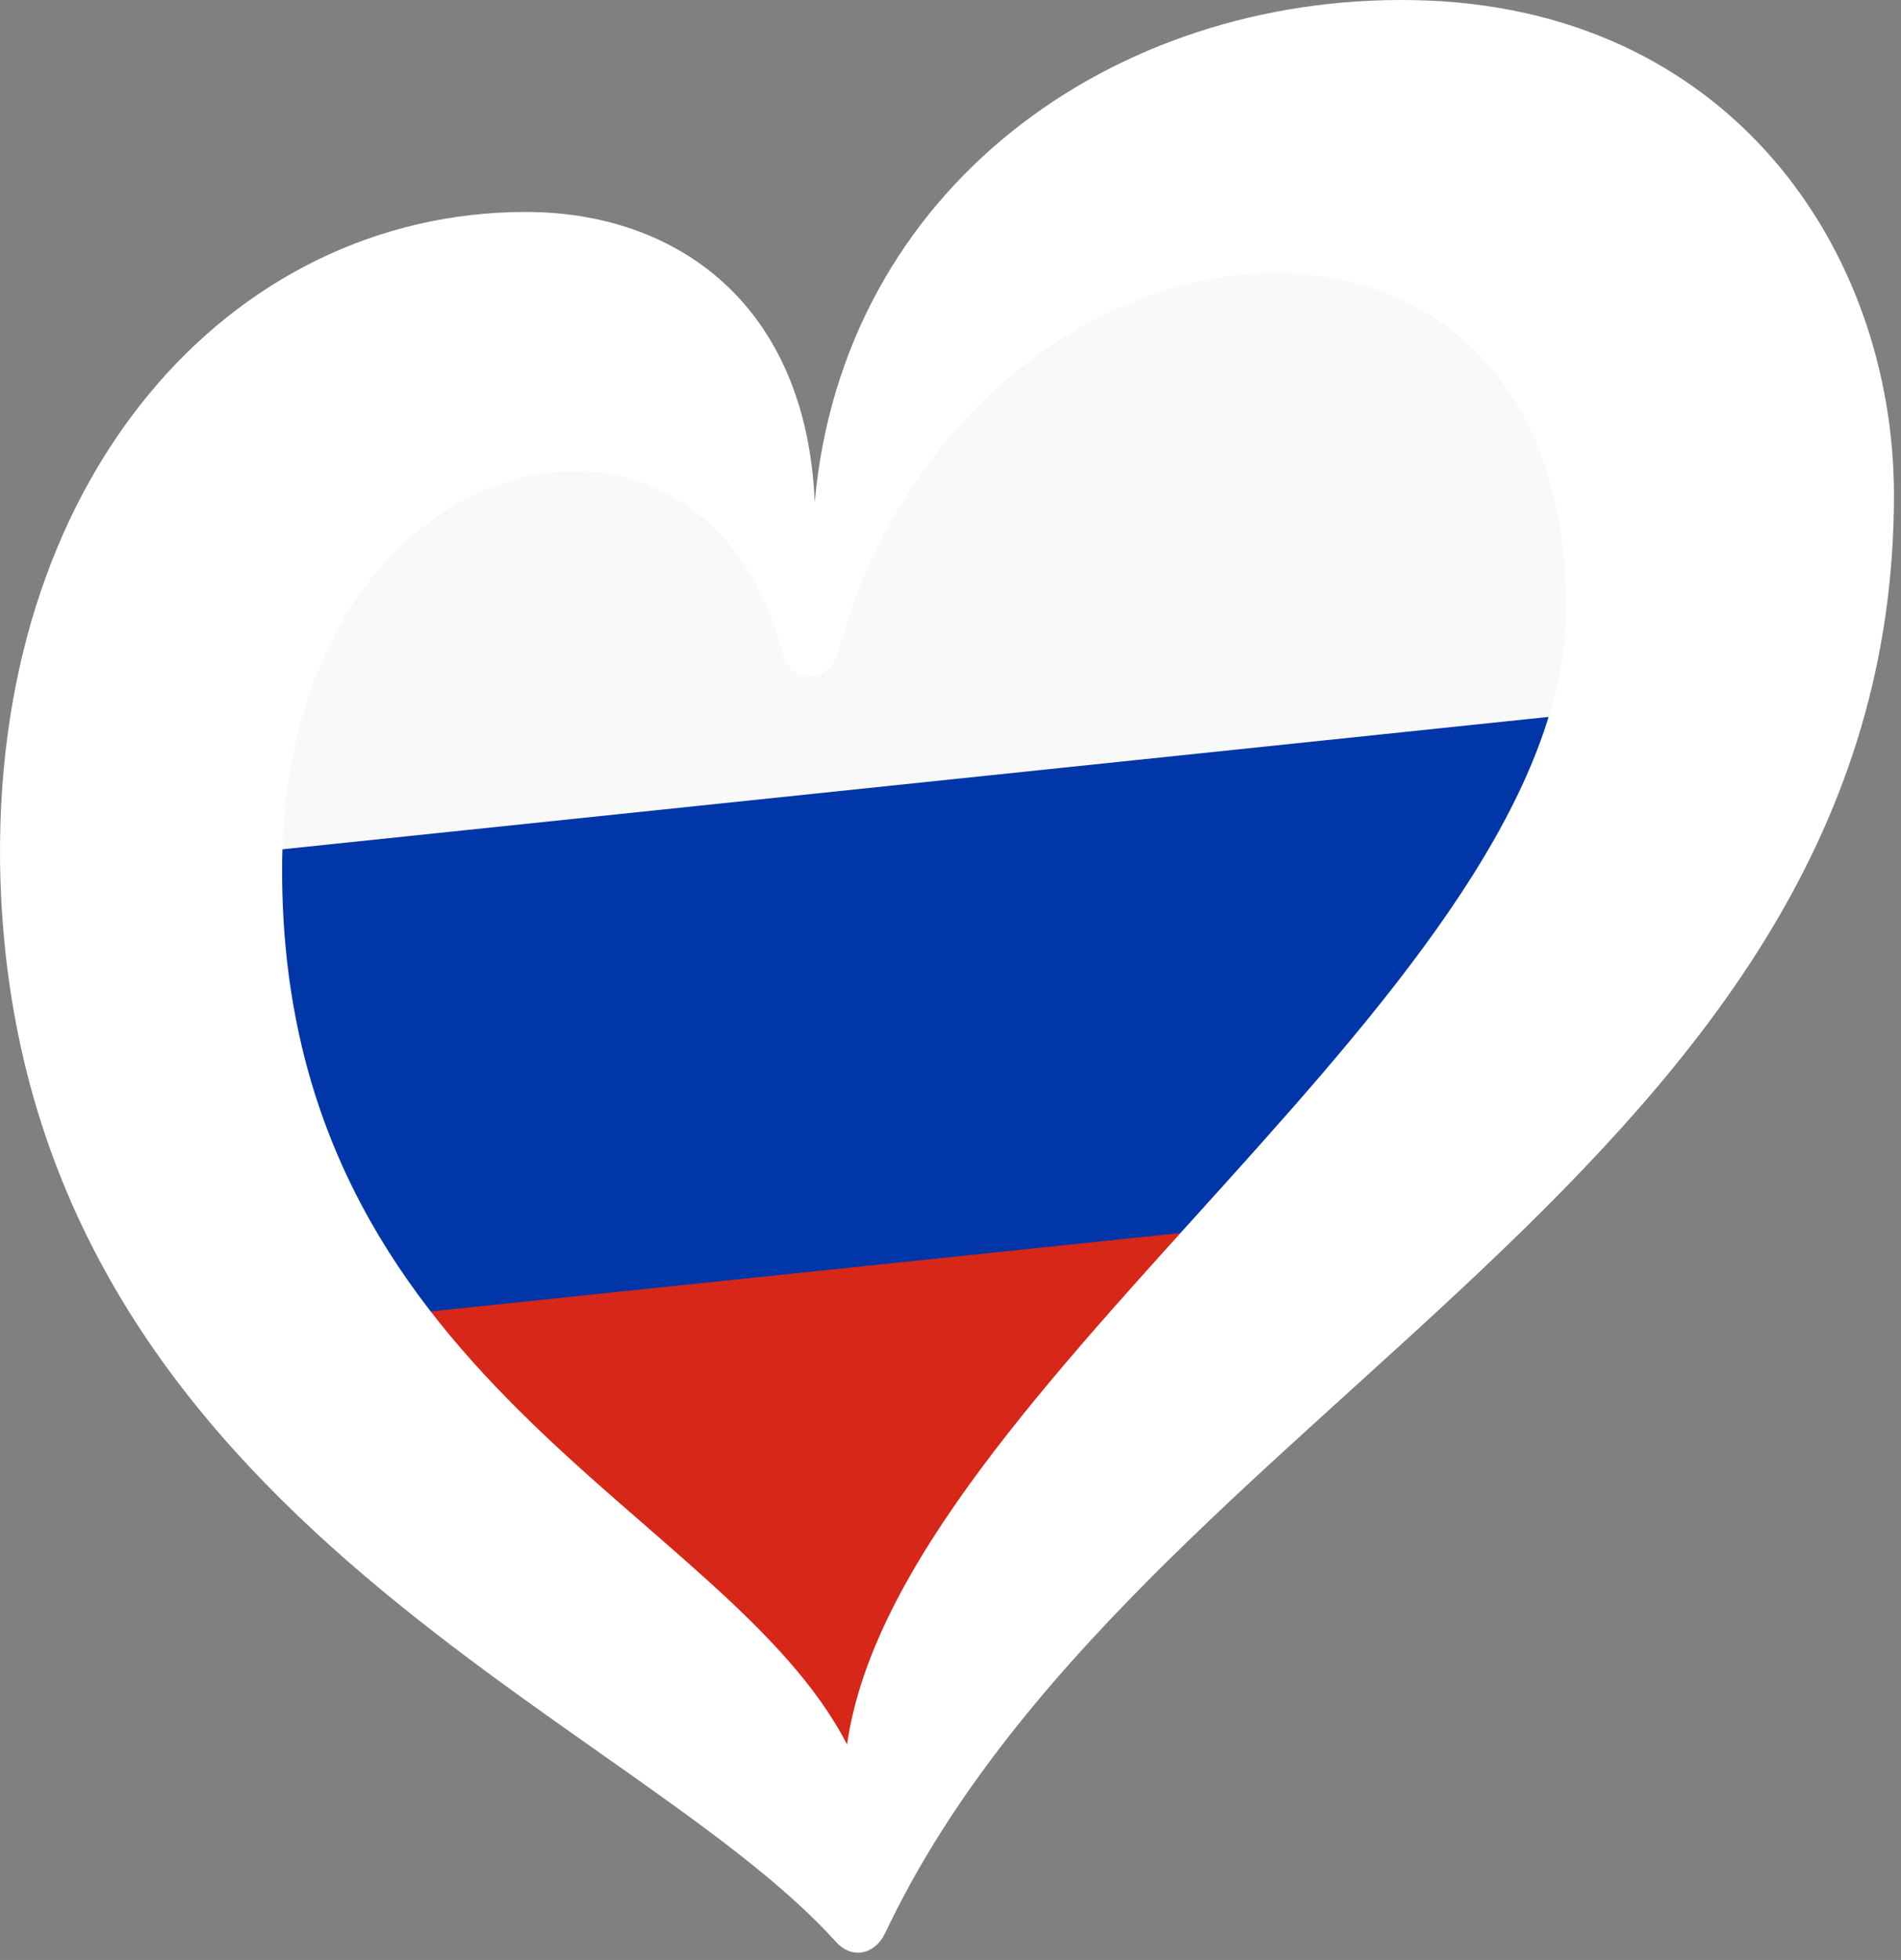
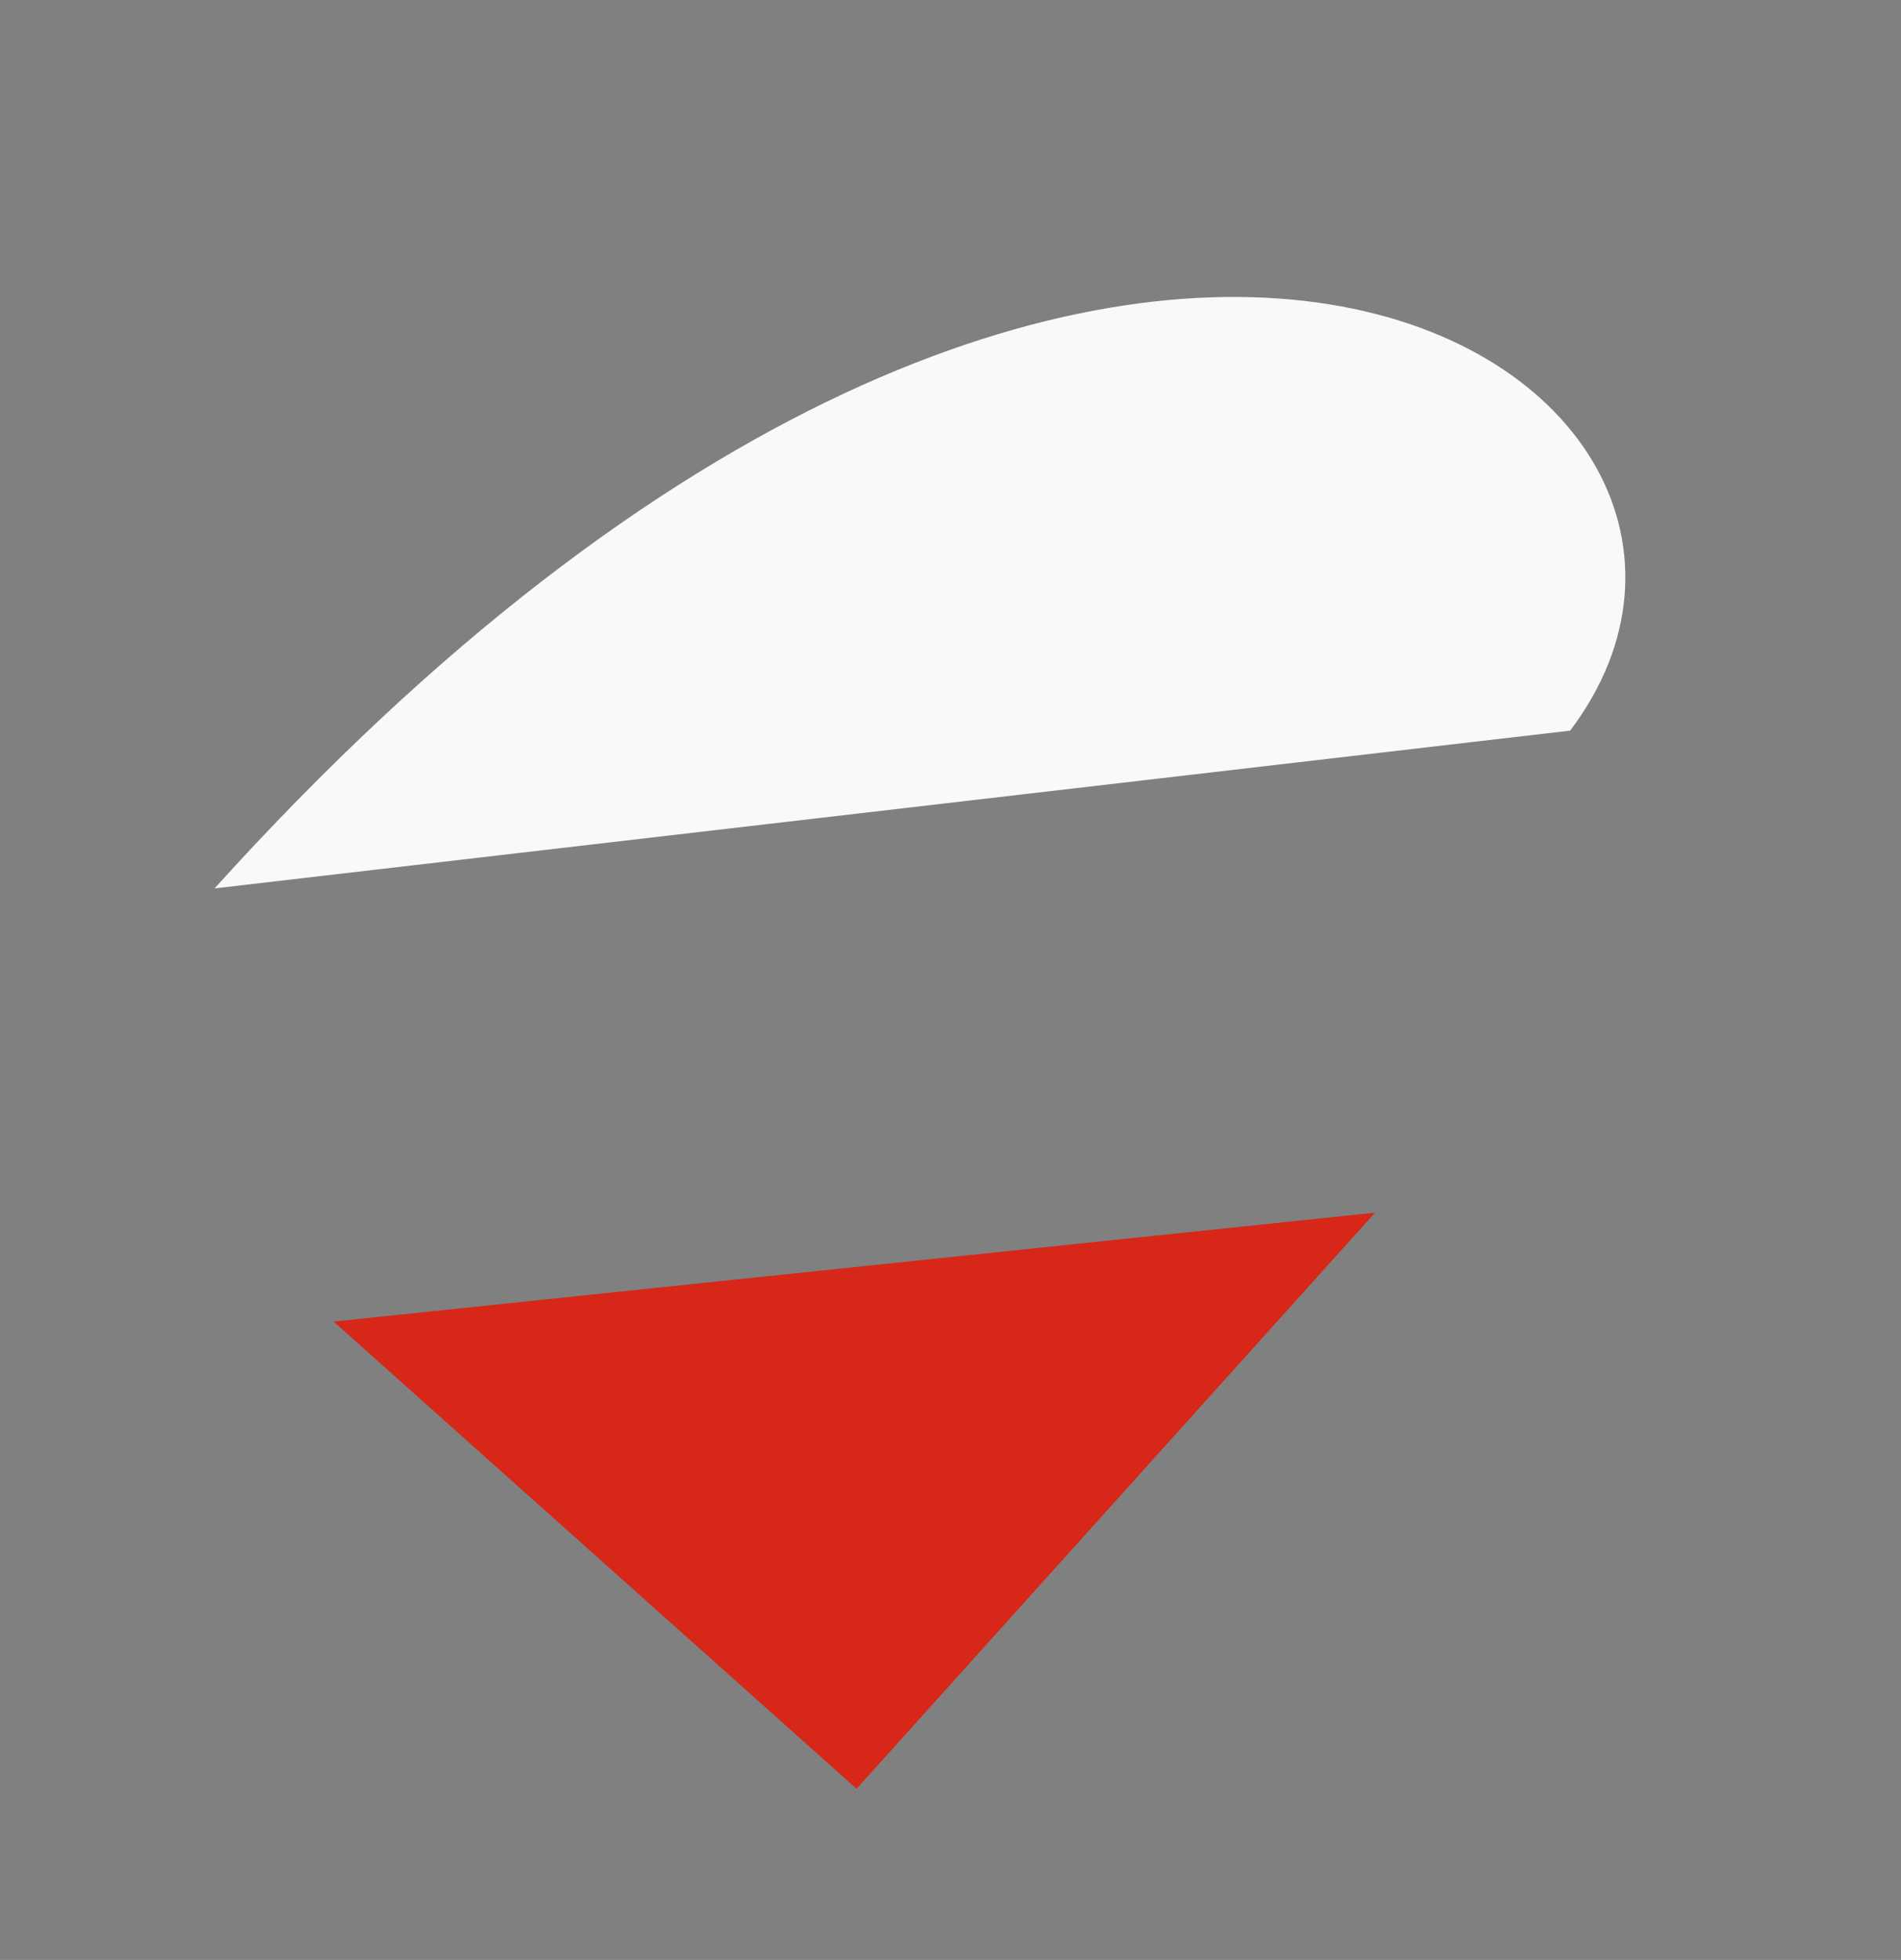
<svg xmlns="http://www.w3.org/2000/svg" viewBox="0 0 226.683 233.658" width="226.683px" height="233.659px" preserveAspectRatio="none">
  <rect x="0" y="0" width="226.683" height="233.658" fill="#808080" stroke="none" />
-   <path d="M 1.787 67.626 C -13.635 43.914 36.942 -12.625 72.1 35.223 C 109.819 -39.57 195.825 27.56 164.245 65.723 L 1.787 67.626 Z" style="stroke-width: 56.963; fill: rgb(249, 249, 249);" transform="matrix(0.995, -0.104, 0, 1.005, 23.808, 38.133)" id="object-2" />
-   <path d="M 20.115 124.153 L -6.321 63.829 L 166.79 63.829 C 174.312 66.465 126.196 123.584 121.723 122.016 L 20.115 124.153 Z" style="stroke-width: 56.963; fill: rgb(0, 54, 167);" transform="matrix(0.995, -0.104, 0, 1.005, 23.808, 38.133)" id="object-1" />
+   <path d="M 1.787 67.626 C 109.819 -39.57 195.825 27.56 164.245 65.723 L 1.787 67.626 Z" style="stroke-width: 56.963; fill: rgb(249, 249, 249);" transform="matrix(0.995, -0.104, 0, 1.005, 23.808, 38.133)" id="object-2" />
  <path d="M 78.725 182.394 L 16.05 120.486 L 140.861 120.486 L 78.725 182.394 Z" style="stroke-width: 56.963; fill: rgb(214, 39, 24);" transform="matrix(0.995, -0.104, 0, 1.005, 23.808, 38.133)" />
-   <path class="cls-1" d="M 99.722 231.541 C 101.585 233.574 104.305 233.076 105.56 230.435 C 135.35 167.569 225.843 139.135 225.843 59.033 C 225.843 29.922 206.246 0.69 168.566 0.013 C 132.699 -0.635 100.509 22.469 97.152 59.87 C 96.145 36.188 80.613 25.269 62.7 25.269 C 27.461 25.269 -1.402 57.081 0.053 104.952 C 2.474 180.242 74.855 203.964 99.722 231.541 Z M 93.326 77.913 C 94.282 81.669 98.865 81.54 99.901 77.823 C 115.414 21.593 186.748 15.446 186.748 72.384 C 186.748 117.336 107.075 165.298 101.007 207.969 C 86.591 179.973 33.638 164.6 33.638 103.747 C 33.638 51.96 83.991 41.08 93.326 77.913 Z" style="stroke-width: 0.996; fill: rgb(255, 255, 255);" id="object-0" />
  <defs />
  <g id="svg-1" transform="matrix(1, 0, 0, 1, 263.818, -80.399)">
    <g transform="matrix(1, 0, 0, 1, 182.336, 125.402)" />
  </g>
  <g id="svg-2" transform="matrix(1, 0, 0, 1, 263.818, -80.399)">
    <g transform="matrix(1, 0, 0, 1, -109.083, 48.259)" />
  </g>
  <g id="group-1" transform="matrix(1, 0, 0, 1, 282.674, -77.449)">
    <g transform="matrix(1, 0, 0, 1, 182.336, 125.402)" />
  </g>
  <g id="group-2" transform="matrix(1, 0, 0, 1, 282.674, -77.449)">
    <g transform="matrix(1, 0, 0, 1, -109.083, 48.259)" />
  </g>
  <g id="group-3" transform="matrix(1, 0, 0, 1, 232.209, -62.362)">
    <g transform="matrix(1, 0, 0, 1, 182.336, 125.402)" />
  </g>
  <g id="group-4" transform="matrix(1, 0, 0, 1, 232.209, -62.362)">
    <g transform="matrix(1, 0, 0, 1, -109.083, 48.259)" />
  </g>
</svg>